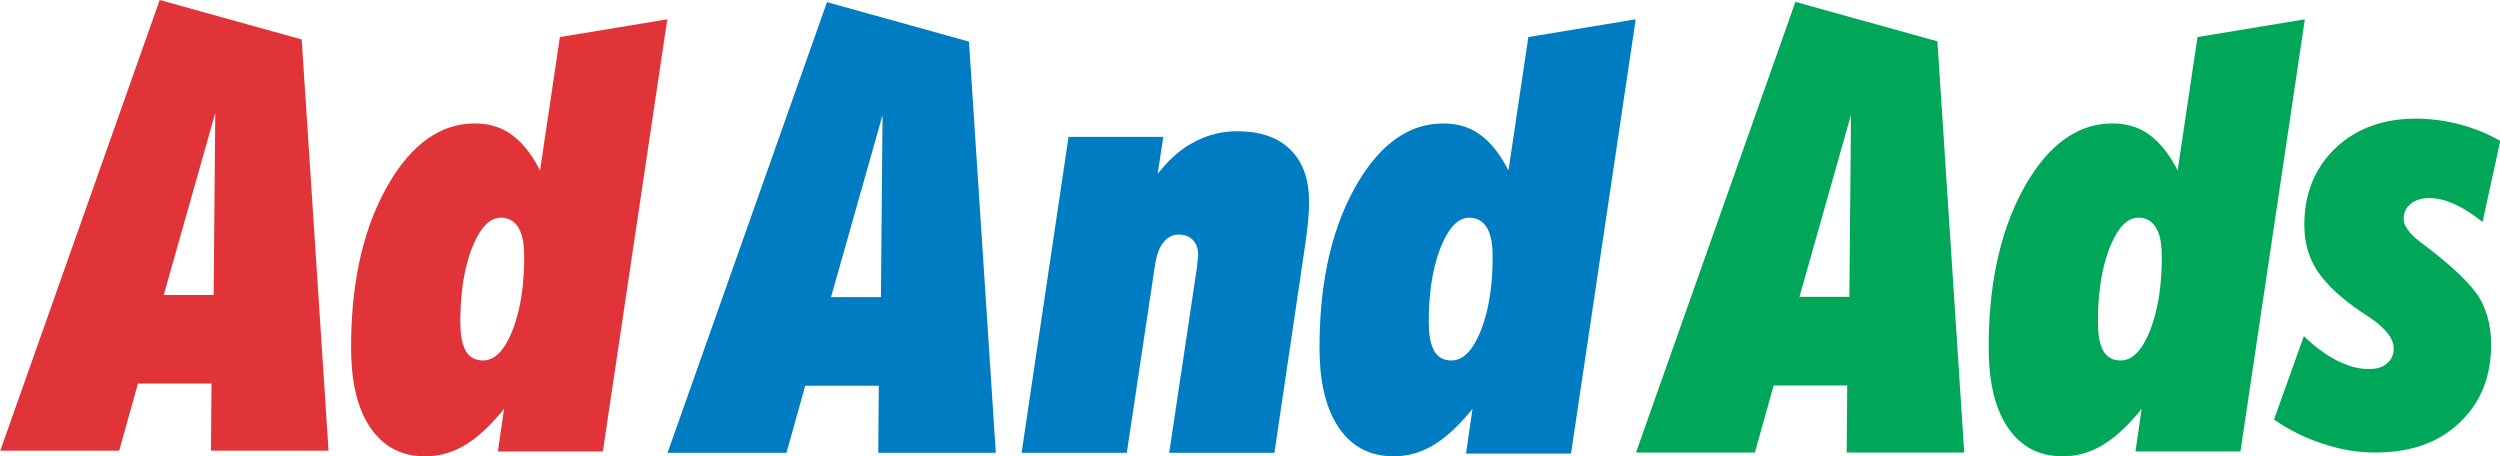
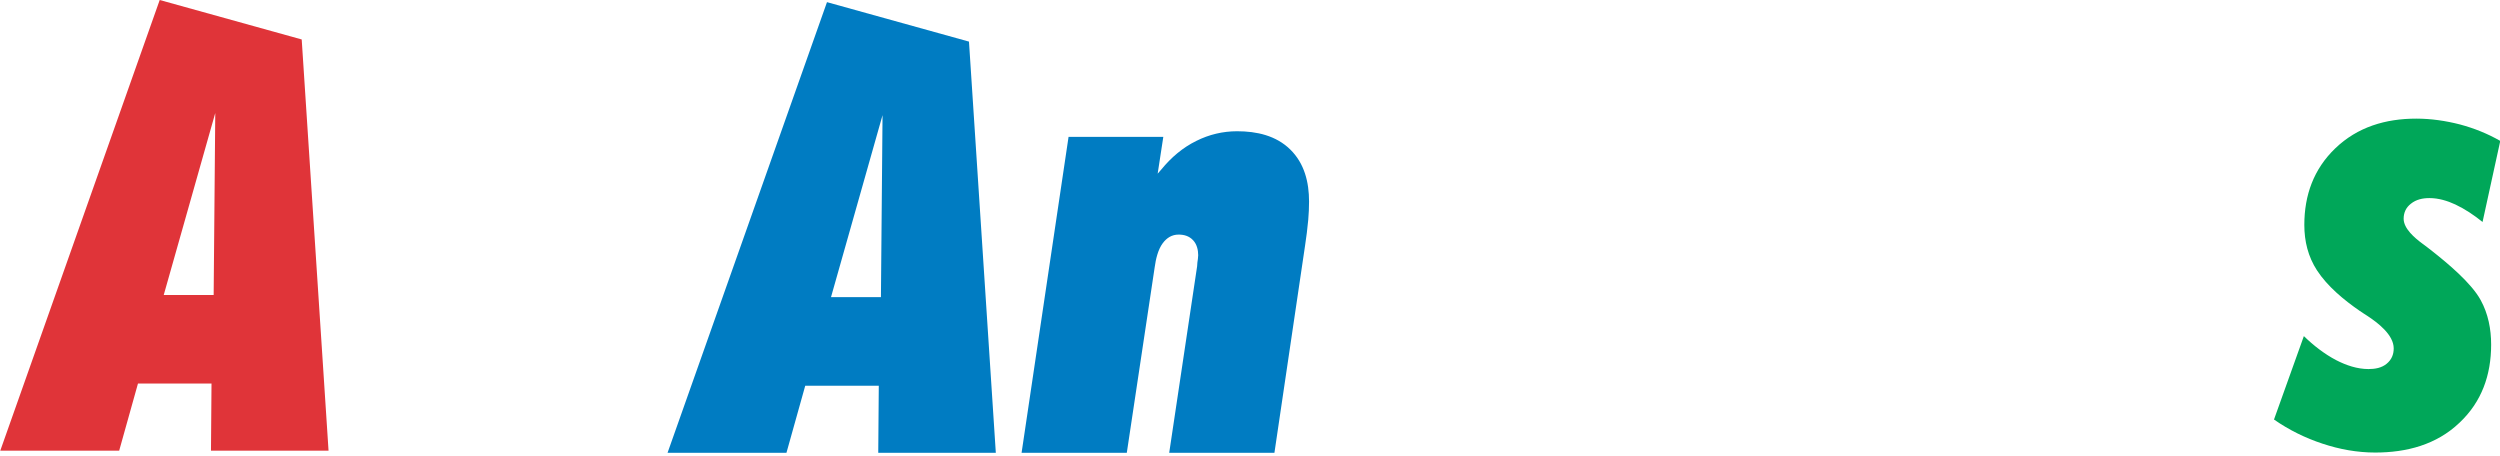
<svg xmlns="http://www.w3.org/2000/svg" xml:space="preserve" width="9.314in" height="1.7in" style="shape-rendering:geometricPrecision; text-rendering:geometricPrecision; image-rendering:optimizeQuality; fill-rule:evenodd; clip-rule:evenodd" viewBox="0 0 9.314 1.7">
  <defs>
    <style type="text/css">
   
    .fil1 {fill:#007CC2}
    .fil0 {fill:#00A759}
    .fil2 {fill:#E03439}
   
  </style>
  </defs>
  <g id="Layer_x0020_1">
    <g id="_359325104">
      <g>
        <path id="_359326472" class="fil0" d="M8.583 1.253l-0.111 0.31c0.056,0.039 0.117,0.069 0.181,0.09 0.063,0.021 0.129,0.033 0.196,0.033 0.117,0 0.228,-0.029 0.314,-0.111 0.083,-0.078 0.118,-0.178 0.118,-0.291 0,-0.058 -0.011,-0.115 -0.039,-0.166 -0.035,-0.064 -0.123,-0.137 -0.18,-0.182 -0.012,-0.01 -0.025,-0.019 -0.038,-0.029 -0.027,-0.02 -0.069,-0.055 -0.069,-0.092 0,-0.023 0.009,-0.042 0.027,-0.056 0.02,-0.016 0.044,-0.021 0.069,-0.021 0.034,0 0.067,0.01 0.097,0.024 0.036,0.017 0.07,0.04 0.101,0.065l0.066 -0.302c-0.047,-0.027 -0.097,-0.047 -0.149,-0.061 -0.054,-0.014 -0.109,-0.022 -0.164,-0.022 -0.114,0 -0.219,0.031 -0.302,0.111 -0.08,0.077 -0.115,0.174 -0.115,0.285 0,0.061 0.014,0.118 0.047,0.169 0.039,0.06 0.101,0.111 0.159,0.151 0.01,0.007 0.02,0.013 0.029,0.019 0.038,0.025 0.098,0.07 0.098,0.121 0,0.023 -0.008,0.042 -0.026,0.057 -0.019,0.016 -0.044,0.02 -0.068,0.02 -0.042,0 -0.083,-0.014 -0.12,-0.033 -0.044,-0.023 -0.085,-0.055 -0.121,-0.09z" />
-         <path id="_359326304" class="fil0" d="M7.956 1.682l0.391 0 0.24 -1.61 -0.4 0.066 -0.074 0.497 -0.008 -0.015c-0.025,-0.046 -0.059,-0.092 -0.103,-0.122 -0.039,-0.027 -0.084,-0.038 -0.132,-0.038 -0.154,0 -0.257,0.111 -0.328,0.237 -0.101,0.18 -0.133,0.393 -0.133,0.597 0,0.101 0.014,0.216 0.073,0.301 0.049,0.071 0.117,0.105 0.203,0.105 0.051,0 0.098,-0.013 0.142,-0.038 0.053,-0.03 0.1,-0.077 0.139,-0.123l0.013 -0.016 -0.023 0.158zm0.098 -0.725c0,0.091 -0.01,0.187 -0.043,0.272 -0.018,0.046 -0.052,0.114 -0.11,0.114 -0.028,0 -0.051,-0.011 -0.065,-0.036 -0.017,-0.03 -0.02,-0.075 -0.02,-0.108 0,-0.091 0.01,-0.189 0.043,-0.274 0.018,-0.045 0.051,-0.114 0.108,-0.114 0.029,0 0.051,0.013 0.066,0.038 0.018,0.03 0.021,0.074 0.021,0.108z" />
-         <path id="_359326112" class="fil0" d="M6.094 1.686l0.444 0 0.07 -0.25 0.274 0 -0.002 0.25 0.438 0 -0.1 -1.532 -0.529 -0.147 -0.594 1.679zm0.61 -0.58l0.192 -0.678 -0.006 0.678 -0.186 -5.51181e-005z" />
      </g>
      <g>
        <path id="_359325920" class="fil1" d="M2.486 1.687l0.444 0 0.07 -0.25 0.274 0 -0.002 0.25 0.438 0 -0.1 -1.532 -0.529 -0.147 -0.594 1.679zm0.61 -0.58l0.192 -0.678 -0.006 0.678 -0.186 -5.90551e-005z" />
-         <path id="_359325752" class="fil1" d="M5.462 1.69l0.391 0 0.241 -1.618 -0.4 0.066 -0.074 0.497 -0.008 -0.015c-0.025,-0.046 -0.059,-0.092 -0.103,-0.122 -0.039,-0.027 -0.084,-0.038 -0.132,-0.038 -0.154,0 -0.257,0.111 -0.328,0.237 -0.101,0.18 -0.133,0.393 -0.133,0.597 0,0.101 0.014,0.216 0.073,0.301 0.049,0.071 0.117,0.105 0.203,0.105 0.051,0 0.098,-0.013 0.142,-0.038 0.053,-0.03 0.1,-0.077 0.139,-0.123l0.013 -0.016 -0.024 0.166zm0.099 -0.733c0,0.091 -0.01,0.187 -0.043,0.272 -0.018,0.046 -0.052,0.114 -0.11,0.114 -0.028,0 -0.051,-0.011 -0.065,-0.036 -0.017,-0.03 -0.02,-0.075 -0.02,-0.108 0,-0.091 0.01,-0.189 0.043,-0.274 0.018,-0.045 0.051,-0.114 0.108,-0.114 0.029,0 0.051,0.013 0.066,0.038 0.018,0.03 0.021,0.074 0.021,0.108z" />
        <path id="_359325560" class="fil1" d="M3.807 1.687l0.391 0 0.104 -0.692c0.004,-0.029 0.012,-0.065 0.03,-0.089 0.015,-0.02 0.034,-0.032 0.059,-0.032 0.02,0 0.039,0.005 0.054,0.021 0.014,0.015 0.019,0.036 0.019,0.056 0,0.008 -0.002,0.02 -0.003,0.027 -0.001,0.005 -0,0.009 -0.001,0.014l-0.104 0.695 0.392 0 0.114 -0.771c0.005,-0.032 0.009,-0.065 0.012,-0.097 0.002,-0.023 0.003,-0.045 0.003,-0.068 0,-0.072 -0.017,-0.142 -0.07,-0.194 -0.053,-0.052 -0.125,-0.068 -0.198,-0.068 -0.053,0 -0.104,0.012 -0.152,0.036 -0.051,0.025 -0.094,0.062 -0.13,0.106l-0.014 0.016 0.021 -0.137 -0.353 0 -0.175 1.177z" />
      </g>
      <g>
-         <path id="_359325368" class="fil2" d="M1.855 1.682l0.391 0 0.24 -1.61 -0.4 0.066 -0.074 0.497 -0.008 -0.015c-0.025,-0.046 -0.059,-0.092 -0.103,-0.122 -0.039,-0.027 -0.084,-0.038 -0.132,-0.038 -0.154,0 -0.257,0.111 -0.328,0.237 -0.101,0.18 -0.133,0.393 -0.133,0.597 0,0.101 0.014,0.216 0.073,0.301 0.049,0.071 0.117,0.105 0.203,0.105 0.051,0 0.098,-0.013 0.142,-0.038 0.053,-0.03 0.1,-0.077 0.139,-0.123l0.013 -0.016 -0.023 0.158zm0.098 -0.725c0,0.091 -0.01,0.187 -0.043,0.272 -0.018,0.046 -0.052,0.114 -0.11,0.114 -0.028,0 -0.051,-0.011 -0.065,-0.036 -0.017,-0.03 -0.02,-0.075 -0.02,-0.108 0,-0.091 0.01,-0.189 0.043,-0.274 0.018,-0.045 0.051,-0.114 0.108,-0.114 0.029,0 0.051,0.013 0.066,0.038 0.018,0.03 0.021,0.074 0.021,0.108z" />
        <path id="_359325272" class="fil2" d="M-0 1.679l0.444 0 0.07 -0.25 0.274 0 -0.002 0.25 0.438 0 -0.1 -1.532 -0.529 -0.147 -0.594 1.679zm0.61 -0.58l0.192 -0.678 -0.006 0.678 -0.186 -5.90551e-005z" />
      </g>
    </g>
  </g>
</svg>